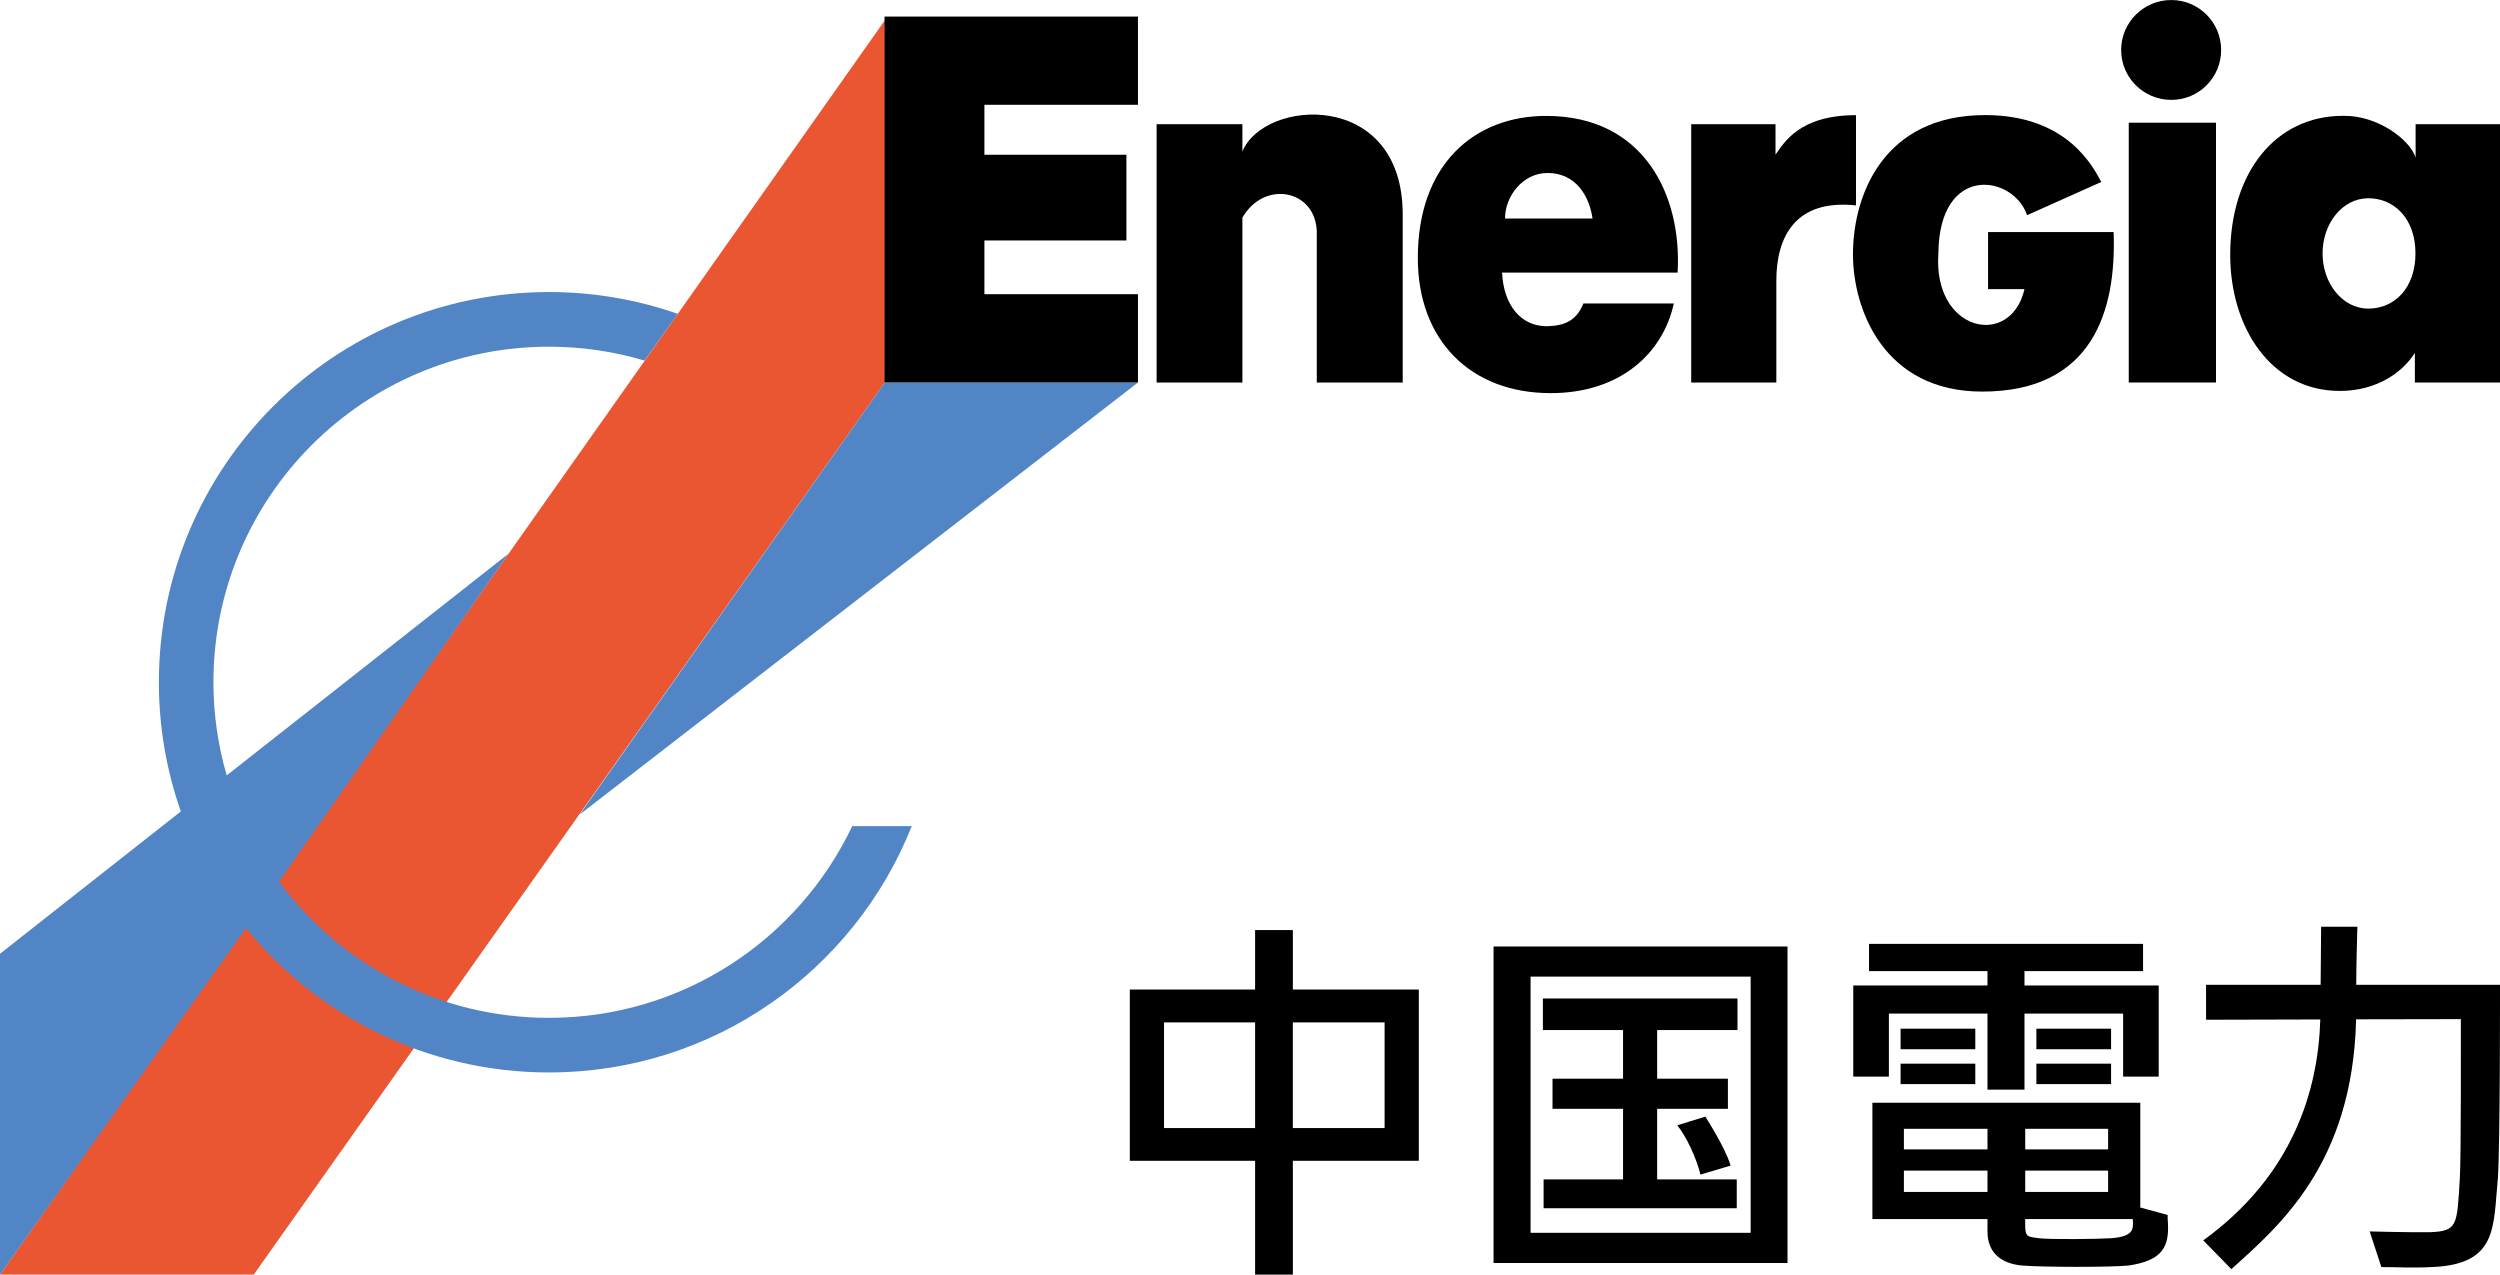
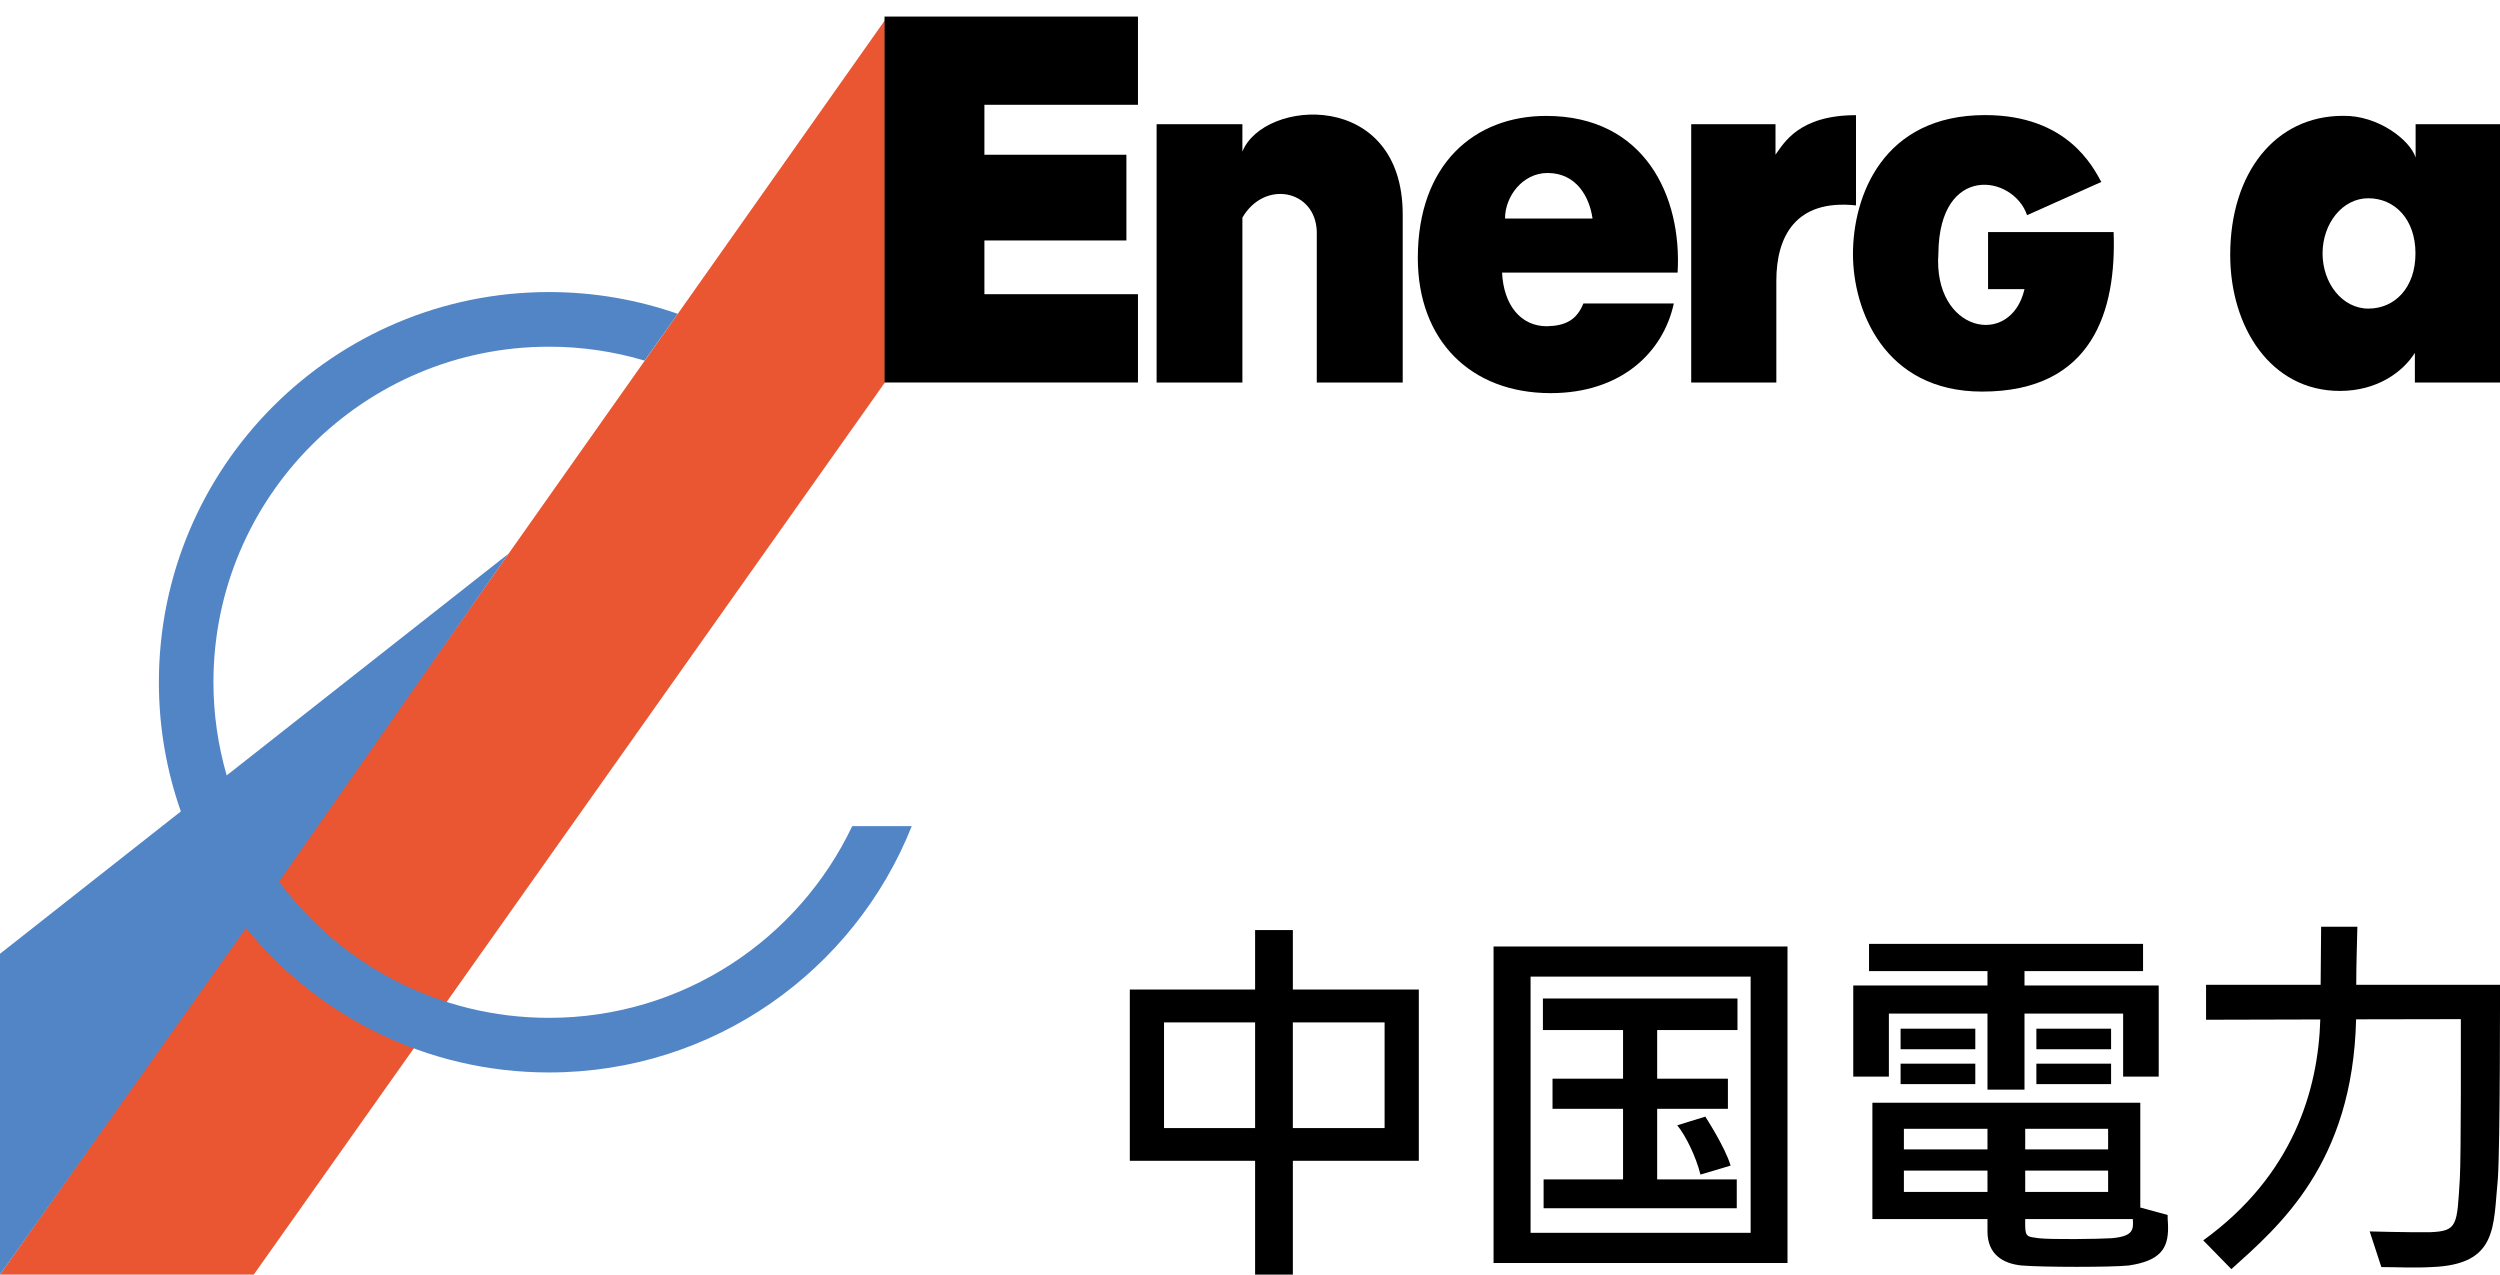
<svg xmlns="http://www.w3.org/2000/svg" version="1.1" id="レイヤー_1" x="0px" y="0px" width="118px" height="60.161px" viewBox="0 0 118 60.161" style="enable-background:new 0 0 118 60.161;" xml:space="preserve">
  <style type="text/css">
	.st0{fill:#EA5532;}
	.st1{fill:#5185C5;}
</style>
  <g>
    <g>
      <g>
        <g>
          <polygon class="st0" points="41.766,18.054 11.977,60.161 0,60.161 41.766,0.957     " />
          <g>
-             <polygon class="st1" points="53.712,18.054 27.362,38.445 41.766,18.054      " />
            <path class="st1" d="M40.224,38.996c-2.542,5.348-7.993,9.046-14.311,9.046c-5.223,0-9.856-2.528-12.74-6.429l10.828-15.478       L10.7,36.599c-0.403-1.396-0.626-2.87-0.626-4.396c0-8.745,7.096-15.839,15.84-15.839c1.575,0,3.082,0.231,4.512,0.657       l1.565-2.208c-1.907-0.664-3.948-1.028-6.076-1.028c-10.175,0-18.416,8.249-18.416,18.418c0,2.137,0.365,4.187,1.037,6.096       L0,45.018v15.143l11.613-16.354c3.376,4.155,8.526,6.813,14.301,6.813c7.772,0,14.415-4.817,17.12-11.625H40.224z" />
          </g>
        </g>
        <g>
          <polygon points="53.712,18.054 53.712,13.886 46.464,13.886 46.464,11.35 53.166,11.35 53.166,7.304 46.464,7.304 46.464,4.946       53.712,4.946 53.712,0.782 41.75,0.782 41.75,0.782 41.75,18.054     " />
          <path d="M54.592,18.054V5.863h4.049v1.293c1.004-2.507,7.567-2.951,7.567,2.967v7.931h-4.056V10.92      c-0.067-1.971-2.476-2.439-3.511-0.648v7.783H54.592z" />
          <path d="M73.013,15.399c0.879-0.02,1.41-0.297,1.723-1.075h4.268c-0.507,2.336-2.513,4.232-5.811,4.232      c-3.802,0-6.272-2.511-6.272-6.377c0-4.445,2.686-6.708,6.058-6.708c4.662,0,6.415,3.802,6.204,7.395h-8.286      C70.972,14.398,71.775,15.399,73.013,15.399z M71.037,10.315h4.131c-0.148-1.042-0.774-2.15-2.125-2.15      C71.873,8.165,71.037,9.264,71.037,10.315z" />
          <path d="M83.804,7.299V5.863h-3.979v12.191h4.018V13.25c0-2.073,0.898-3.861,3.76-3.555V5.436      C84.901,5.436,84.201,6.758,83.804,7.299z" />
          <path d="M95.556,13.647h-1.72v-2.692h5.927c0.137,3.695-0.974,7.528-6.205,7.528c-4.636,0-6.098-3.869-6.098-6.488      c0-2.731,1.401-6.563,6.236-6.563c3.882,0,5.09,2.44,5.486,3.156l-3.504,1.569c-0.646-1.906-4.146-2.459-4.186,1.799      C91.226,15.682,94.91,16.452,95.556,13.647z" />
-           <rect x="100.477" y="5.791" width="4.118" height="12.263" />
-           <path d="M102.485,4.715c1.302,0,2.353-1.053,2.353-2.356c0-1.301-1.051-2.358-2.353-2.358c-1.307,0-2.367,1.058-2.367,2.358      C100.118,3.662,101.178,4.715,102.485,4.715z" />
          <path d="M114.017,7.436V5.863H118v12.191h-4.018v-1.399c-0.571,0.907-1.781,1.797-3.54,1.797c-3.267,0-5.176-3.014-5.176-6.421      c0-3.875,2.129-6.563,5.318-6.563C112.229,5.432,113.756,6.603,114.017,7.436z M111.785,14.566c1.234,0,2.225-0.965,2.225-2.606      c0-1.628-0.991-2.602-2.225-2.602c-1.232,0-2.16,1.202-2.16,2.602C109.625,13.362,110.554,14.566,111.785,14.566z" />
        </g>
      </g>
    </g>
    <g>
      <path d="M53.327,54.791h5.914v5.371h1.782v-5.371h5.945v-8.084h-5.945v-2.809h-1.782v2.809h-5.914V54.791L53.327,54.791z     M54.942,48.256h4.299v4.988h-4.299V48.256L54.942,48.256z M65.353,53.244h-4.331v-4.988h4.331V53.244z" />
      <path d="M70.496,59.614H84.37V44.675H70.496V59.614L70.496,59.614z M72.243,46.096H82.63v12.093H72.243V46.096z" />
      <path d="M79.166,53.114l1.324-0.409c0,0,0.938,1.44,1.195,2.312l-1.424,0.422C80.062,54.63,79.587,53.629,79.166,53.114z" />
      <polygon points="82.009,48.618 82.009,47.129 72.825,47.129 72.825,48.618 76.608,48.618 76.608,50.914 73.279,50.914     73.279,52.336 76.608,52.336 76.608,55.668 72.858,55.668 72.858,57.029 81.975,57.029 81.975,55.668 78.218,55.668     78.218,52.336 81.557,52.336 81.557,50.914 78.218,50.914 78.218,48.618   " />
      <polygon points="95.556,46.515 95.556,45.836 101.152,45.836 101.152,44.551 88.218,44.551 88.218,45.836 93.809,45.836     93.809,46.515 87.474,46.515 87.474,50.816 89.155,50.816 89.155,47.841 93.809,47.841 93.809,51.431 95.556,51.431     95.556,47.841 100.212,47.841 100.212,50.816 101.891,50.816 101.891,46.515   " />
      <rect x="89.708" y="48.554" width="3.526" height="0.97" />
      <rect x="89.708" y="50.205" width="3.526" height="0.965" />
      <rect x="96.117" y="48.554" width="3.526" height="0.97" />
      <rect x="96.117" y="50.205" width="3.526" height="0.965" />
      <path d="M88.377,57.54h5.432v0.583c0,1.068,0.712,1.522,1.62,1.609c1,0.084,4.249,0.084,5.039,0    c1.507-0.217,1.865-0.814,1.865-1.77c0-0.323-0.021-0.258-0.021-0.615l-1.29-0.352v-4.946H88.377V57.54L88.377,57.54z     M95.59,54.251c0-0.419,0-0.772,0-0.972h3.913v0.972H95.59L95.59,54.251z M99.503,55.251v1.007H95.59c0-0.324,0-0.667,0-1.007    H99.503L99.503,55.251z M89.864,53.279h3.945v0.972h-3.945V53.279L89.864,53.279z M89.864,55.251h3.945v1.007h-3.945V55.251    L89.864,55.251z M99.666,58.444c-0.585,0.038-2.88,0.069-3.435,0c-0.499-0.075-0.642-0.027-0.642-0.608c0-0.05,0-0.153,0-0.296    h5.08C100.702,58.025,100.708,58.355,99.666,58.444z" />
      <path d="M118,46.483h-6.786c0.004-0.983,0.033-1.877,0.054-2.742h-1.711c0,0-0.016,1.534-0.023,2.742h-5.408v1.649l5.392-0.014    c-0.096,3.317-1.279,7.36-5.525,10.427l1.328,1.358c2.244-2.024,5.726-4.964,5.887-11.791l4.944-0.009    c0,0.676,0.014,6.496-0.048,7.53c-0.136,2.203-0.094,2.474-1.401,2.527c-1.057,0.013-2.854-0.037-2.854-0.037l0.551,1.683    c0.777,0,1.459,0.048,2.36,0c3.156-0.112,2.914-1.908,3.139-4.173C118.011,53.955,118,46.483,118,46.483z" />
    </g>
  </g>
</svg>